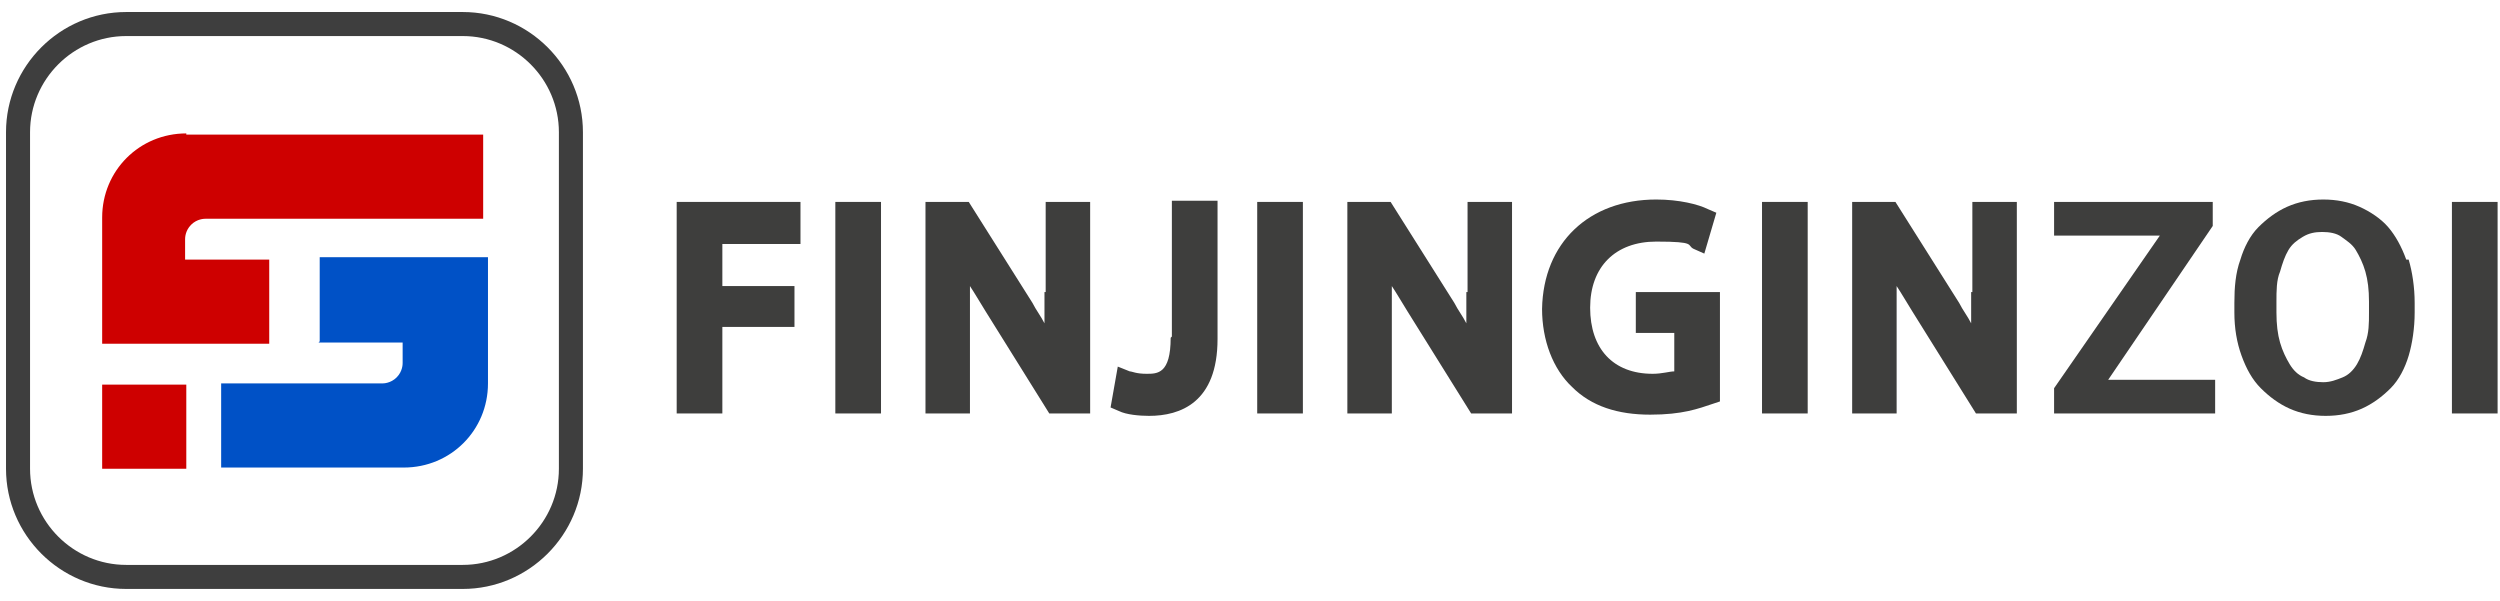
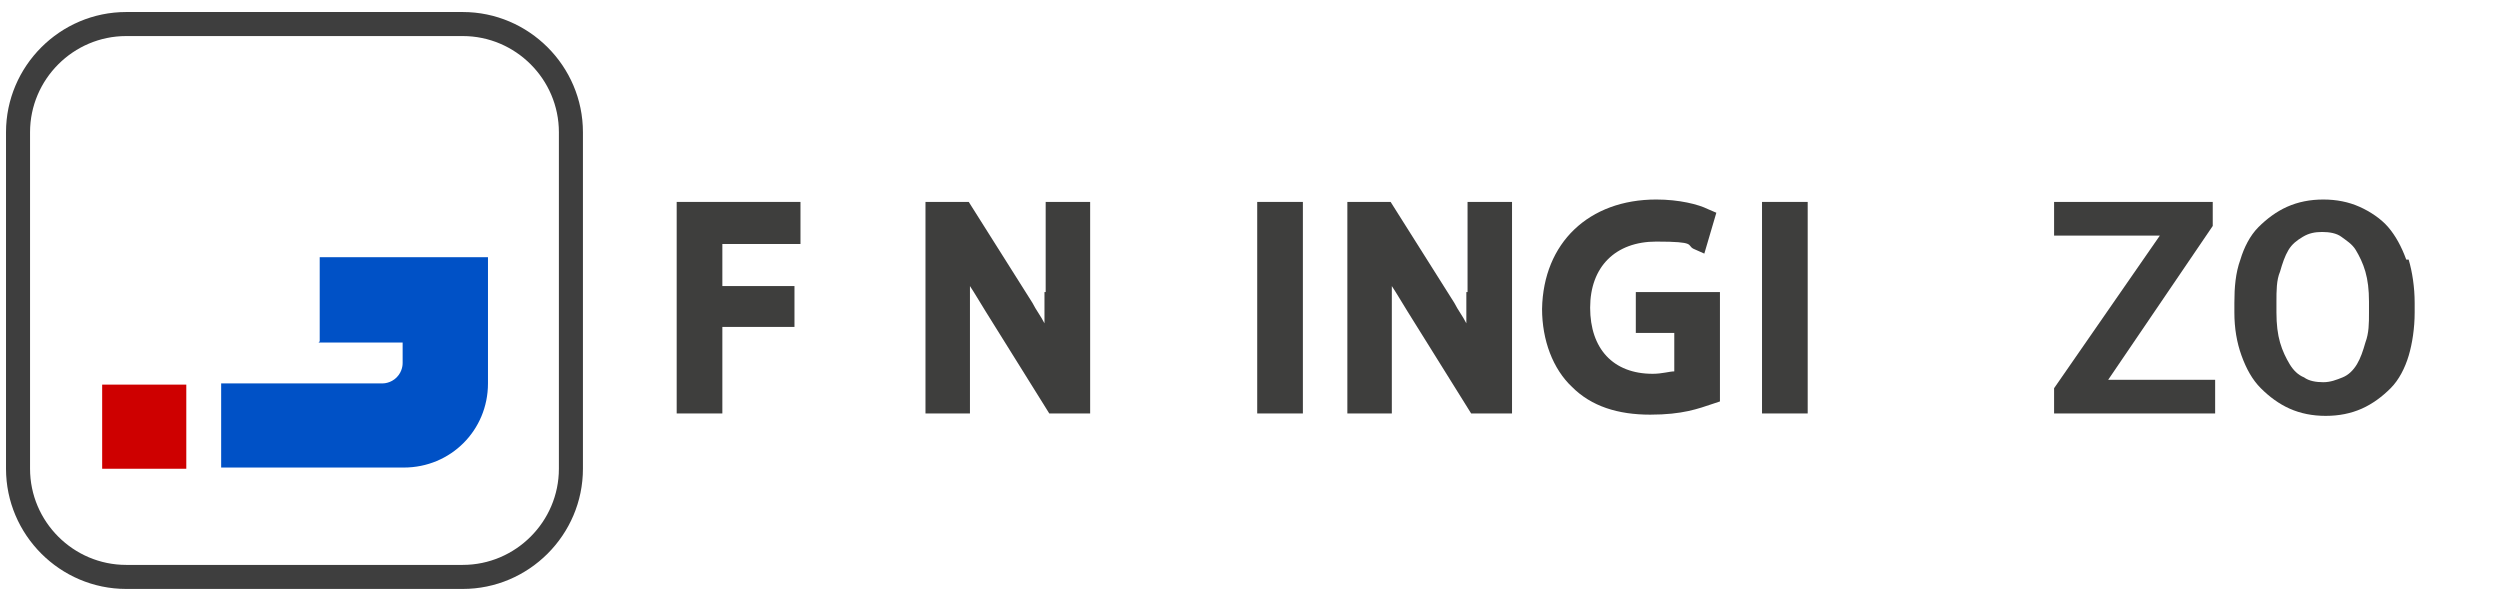
<svg xmlns="http://www.w3.org/2000/svg" id="Layer_1" version="1.1" viewBox="0 0 208 50">
  <defs>
    <style> .st0 { fill: #3e3e3e; } .st1 { fill: #ce0000; } .st2 { fill: #3e3e3d; } .st3 { fill: #0051c6; } </style>
  </defs>
  <path class="st3" d="M26.5,28.5h7v1.7h0c0,.1,0,.7-.5,1.2-.5.5-1.1.5-1.2.5h-13.4v7h15.2c3.9,0,7-3.1,7-7h0v-10.5h-14v7Z" />
  <rect class="st1" x="8.5" y="32" width="7" height="7" />
-   <path class="st1" d="M15.5,11.1h0c-3.9,0-7,3.1-7,7h0v10.5h13.9v-7h-7v-1.7c0-.1,0-.7.5-1.2.5-.5,1.1-.5,1.2-.5h23.1v-7H15.5Z" />
  <path class="st0" d="M38.5,49H10.5c-5.5,0-10-4.5-10-10V11C.5,5.5,5,1,10.5,1h28c5.5,0,10,4.5,10,10v28c0,5.5-4.5,10-10,10ZM10.5,3C6.1,3,2.5,6.6,2.5,11v28c0,4.4,3.6,8,8,8h28c4.4,0,8-3.6,8-8V11c0-4.4-3.6-8-8-8H10.5Z" />
  <polygon class="st2" points="56.3 34.4 60.1 34.4 60.1 27.2 66.1 27.2 66.1 23.8 60.1 23.8 60.1 20.3 66.6 20.3 66.6 16.8 56.3 16.8 56.3 34.4" />
-   <rect class="st2" x="69.5" y="16.8" width="3.8" height="17.6" />
  <path class="st2" d="M86.9,24.3c0,.9,0,1.8,0,2.6-.3-.6-.7-1.1-1-1.7l-5.3-8.4h-3.6v17.6h3.7v-7.7c0-1.1,0-2,0-2.9.4.6.8,1.3,1.3,2.1l5.3,8.5h3.4v-17.6h-3.7v7.5Z" />
-   <path class="st2" d="M97.4,28.1c0,3-1.1,3-2,3s-1.2-.2-1.4-.2l-1-.4-.6,3.4.7.3c.6.3,1.7.4,2.5.4,2.6,0,5.7-1.1,5.7-6.4v-11.5h-3.8v11.3Z" />
  <rect class="st2" x="104.6" y="16.8" width="3.8" height="17.6" />
  <path class="st2" d="M122,24.3c0,.9,0,1.8,0,2.6-.3-.6-.7-1.1-1-1.7l-5.3-8.4h-3.6v17.6h3.7v-7.7c0-1.1,0-2,0-2.9.4.6.8,1.3,1.3,2.1l5.3,8.5h3.4v-17.6h-3.7v7.5Z" />
  <path class="st2" d="M136.1,27.7h3.2v3.2c-.4,0-1,.2-1.8.2-3.3,0-5.2-2.1-5.2-5.5s2.1-5.5,5.5-5.5,2.5.3,3.1.6l.9.4,1-3.4-.7-.3c-.8-.4-2.4-.8-4.3-.8-5.6,0-9.4,3.6-9.5,9.1,0,2.6.9,5,2.5,6.5,1.6,1.6,3.8,2.3,6.5,2.3s4-.5,5.2-.9l.6-.2v-9.1h-7v3.4Z" />
  <rect class="st2" x="146.6" y="16.8" width="3.8" height="17.6" />
-   <path class="st2" d="M164,24.3c0,.9,0,1.8,0,2.6-.3-.6-.7-1.1-1-1.7l-5.3-8.4h-3.6v17.6h3.7v-7.7c0-1.1,0-2,0-2.9.4.6.8,1.3,1.3,2.1l5.3,8.5h3.4v-17.6h-3.7v7.5Z" />
  <polygon class="st2" points="184.1 18.8 184.1 16.8 182.9 16.8 181.7 16.8 170.9 16.8 170.9 19.6 179.7 19.6 170.9 32.3 170.9 34.4 171.8 34.4 173.4 34.4 184.3 34.4 184.3 31.6 175.4 31.6 184.1 18.8" />
  <path class="st2" d="M200.2,21.6c-.4-1.1-.9-2-1.5-2.7s-1.5-1.3-2.4-1.7c-.9-.4-1.9-.6-3-.6s-2.1.2-3,.6c-.9.4-1.7,1-2.4,1.7s-1.2,1.7-1.5,2.7c-.4,1.1-.5,2.3-.5,3.6v.8c0,1.3.2,2.5.6,3.6s.9,2,1.6,2.7c.7.7,1.5,1.3,2.4,1.7.9.4,1.9.6,3,.6s2.1-.2,3-.6c.9-.4,1.7-1,2.4-1.7s1.2-1.7,1.5-2.7.5-2.3.5-3.6v-.8c0-1.3-.2-2.6-.5-3.6ZM197.1,26c0,.9,0,1.7-.3,2.5-.2.7-.4,1.3-.7,1.8-.3.5-.7.9-1.2,1.1s-1,.4-1.6.4-1.2-.1-1.6-.4c-.5-.2-.9-.6-1.2-1.1-.3-.5-.6-1.1-.8-1.8-.2-.7-.3-1.5-.3-2.5v-.9c0-.9,0-1.8.3-2.5.2-.7.4-1.3.7-1.8.3-.5.7-.8,1.2-1.1s1-.4,1.6-.4,1.2.1,1.6.4.9.6,1.2,1.1c.3.5.6,1.1.8,1.8s.3,1.5.3,2.5v.9Z" />
-   <rect class="st2" x="204" y="16.8" width="3.8" height="17.6" />
</svg>